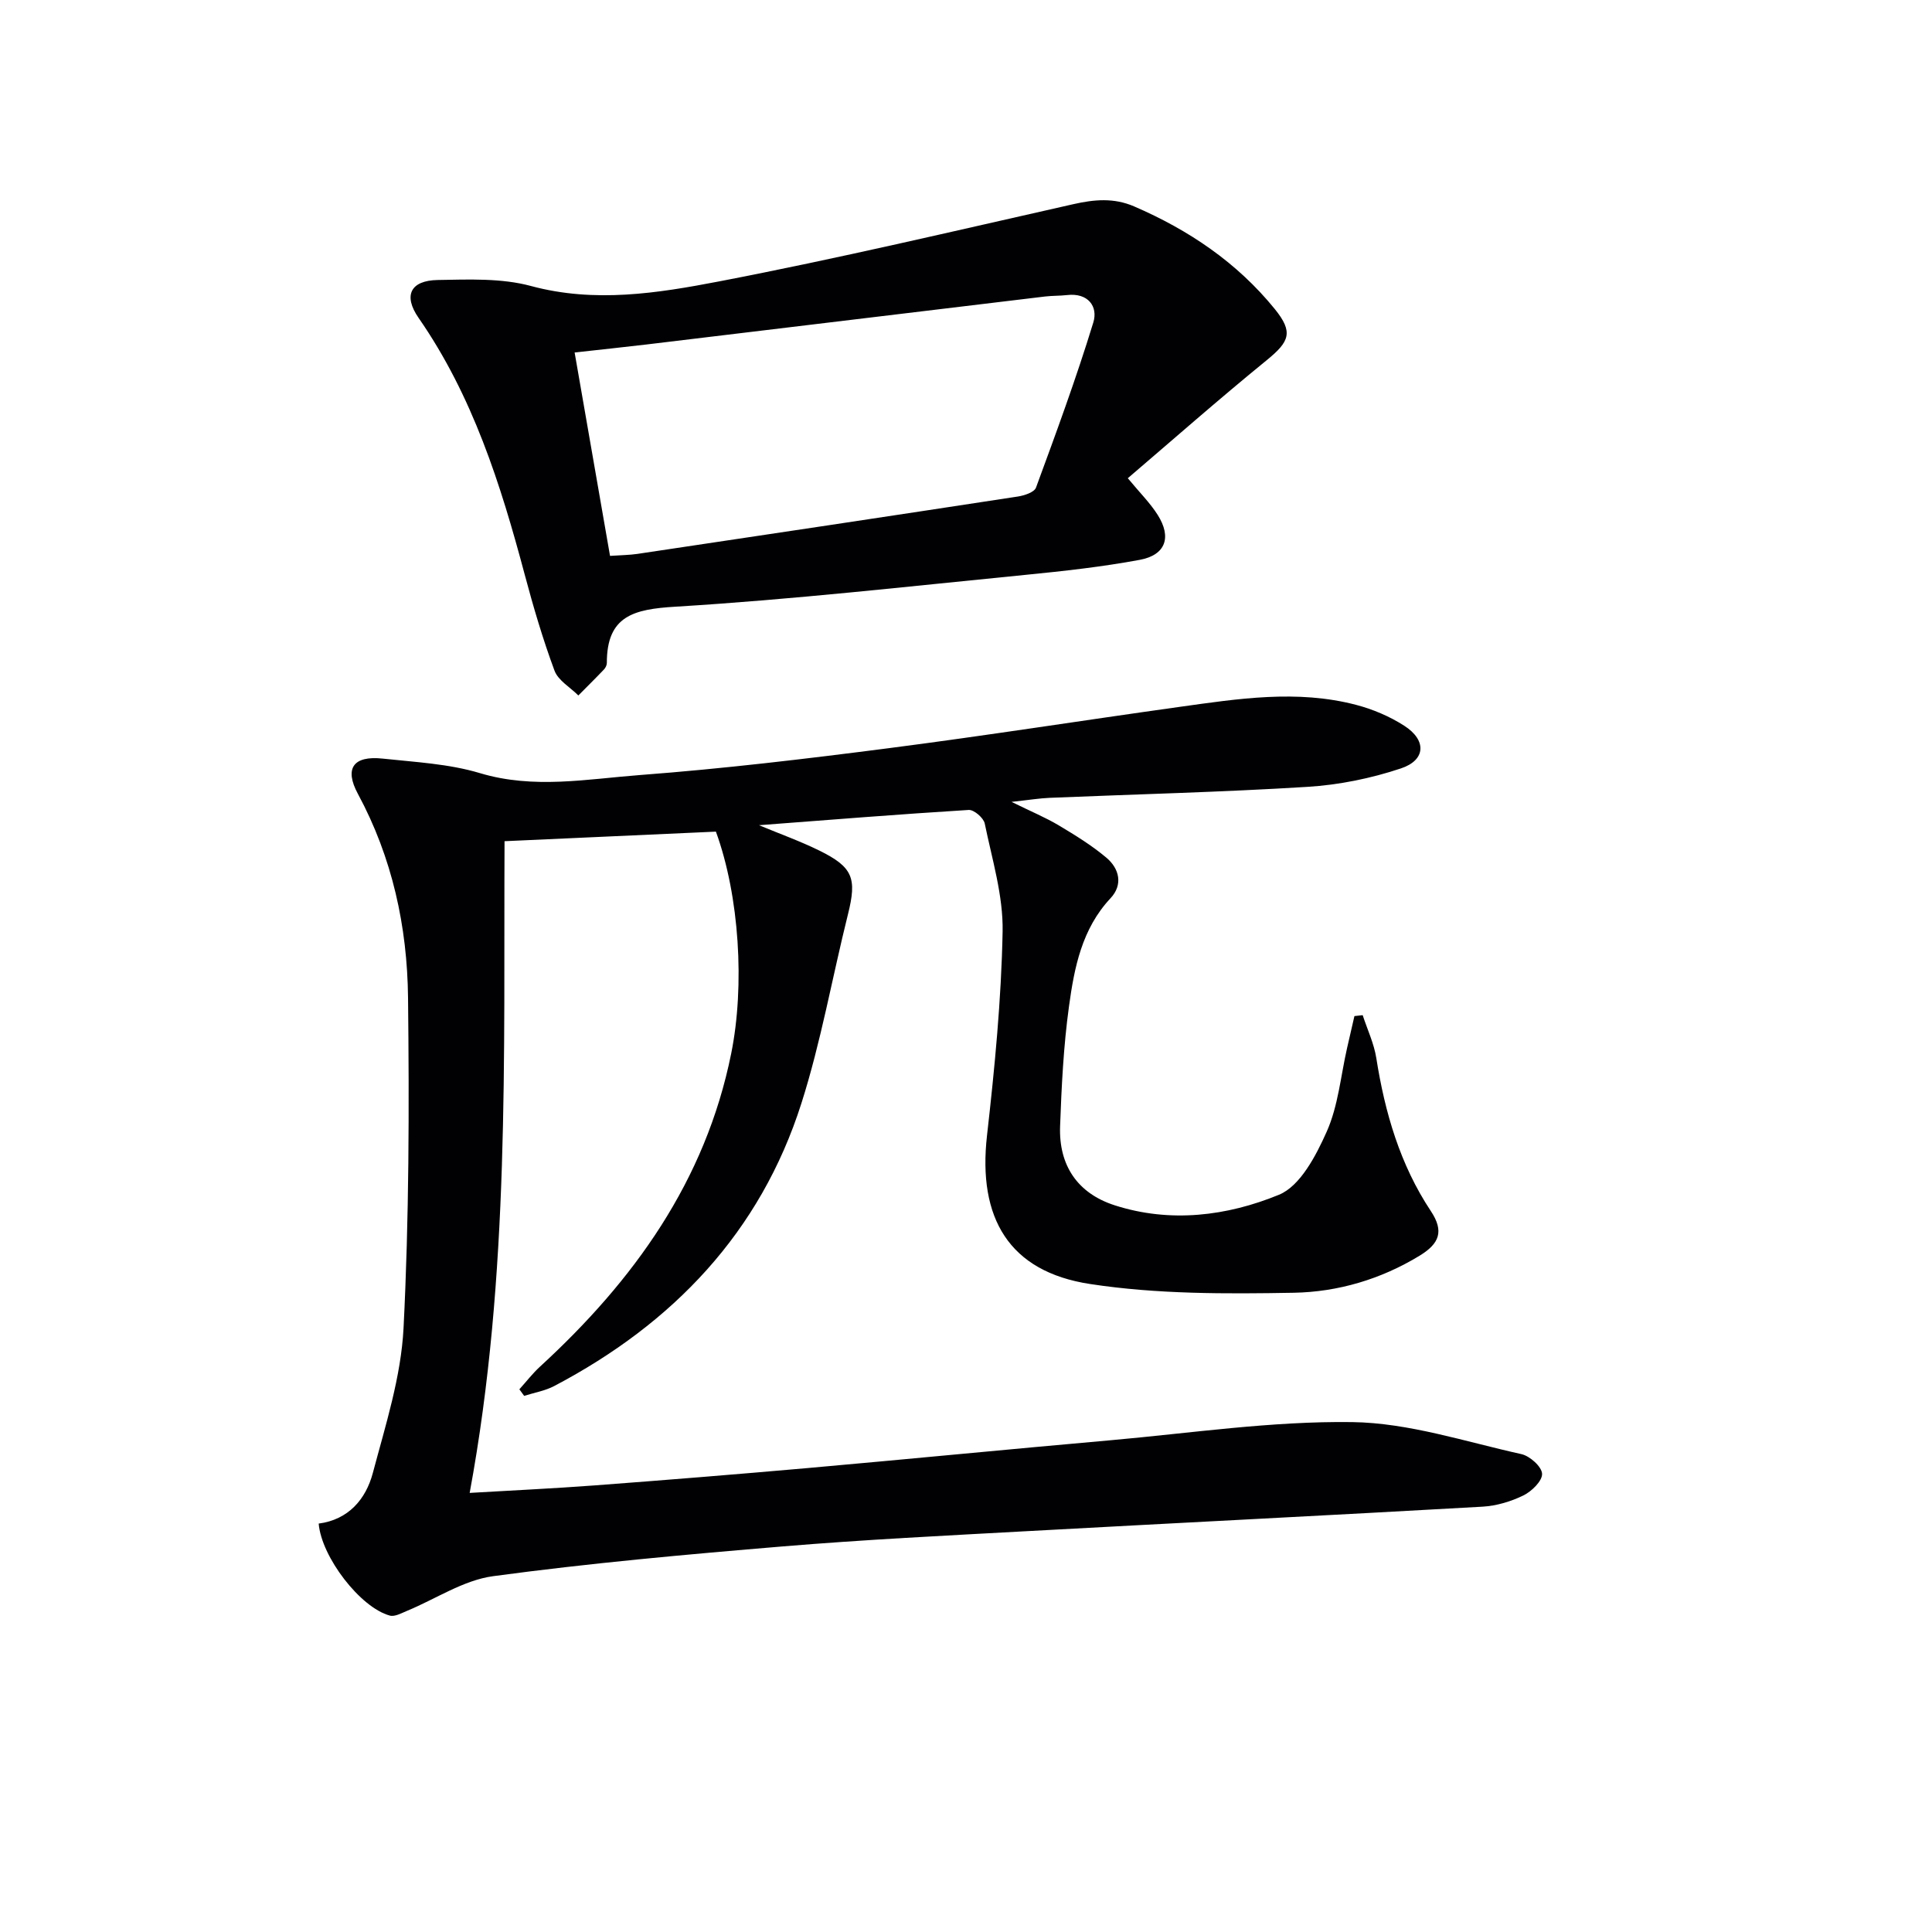
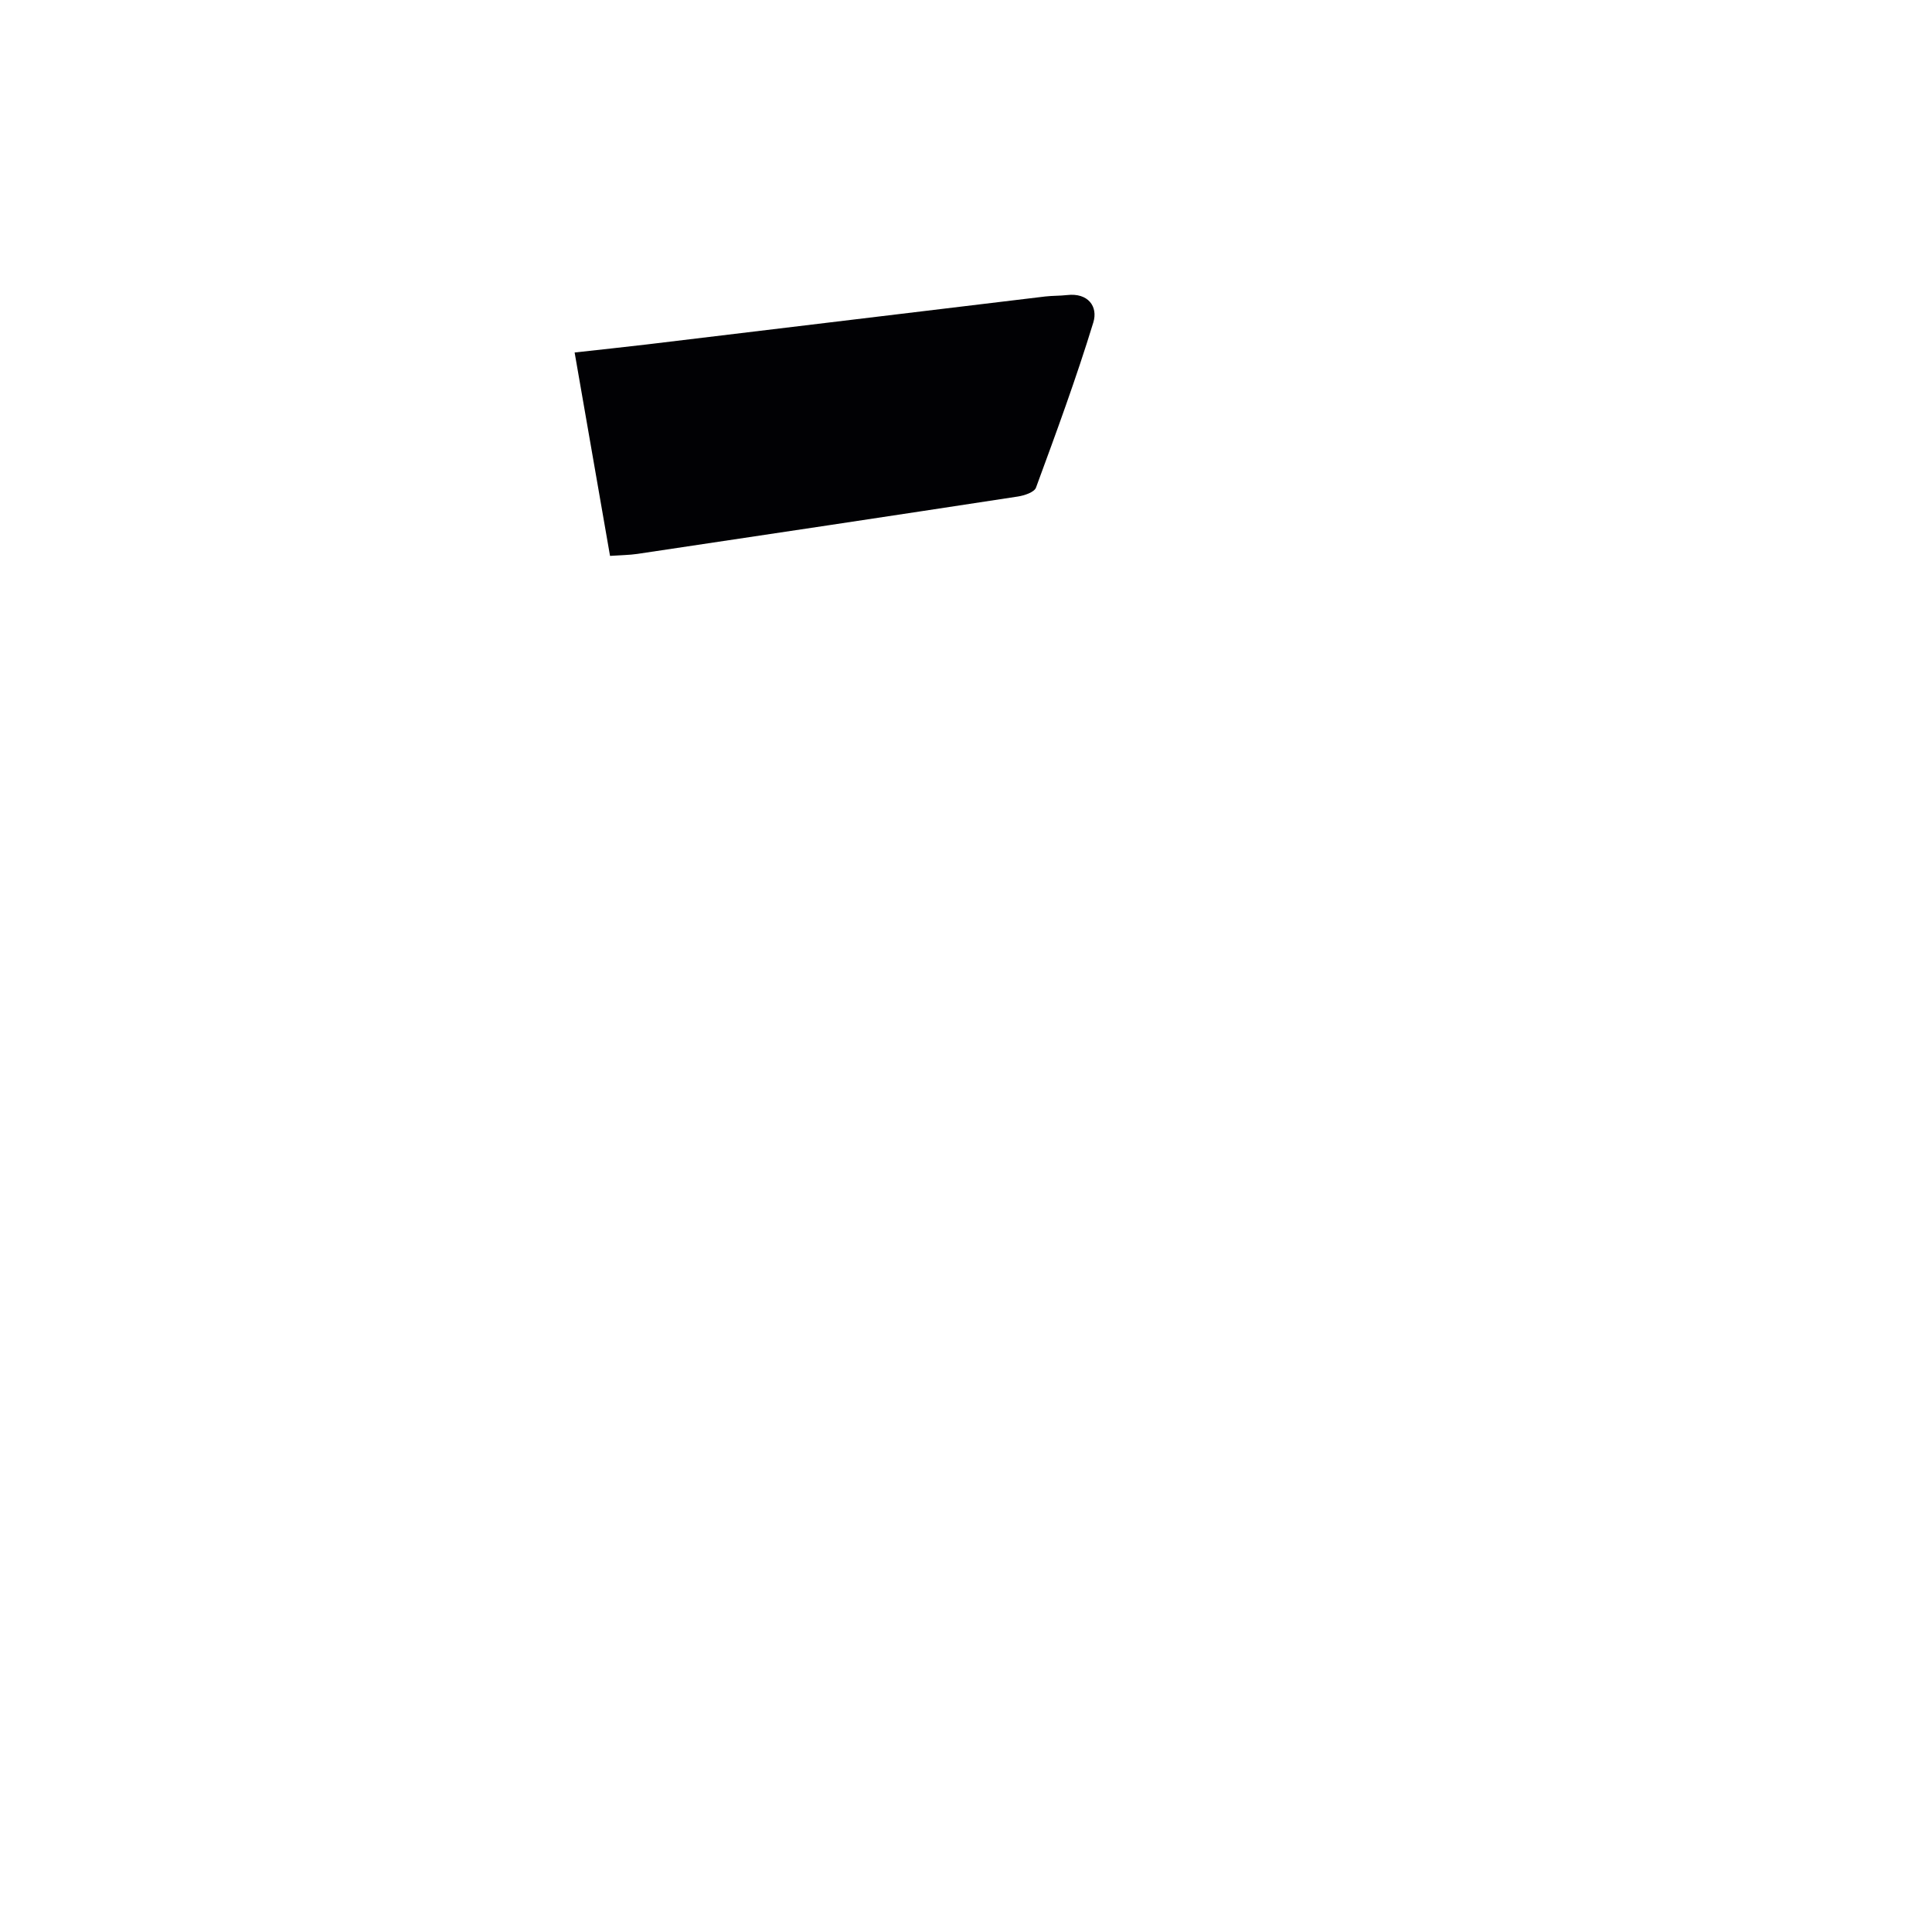
<svg xmlns="http://www.w3.org/2000/svg" enable-background="new 0 0 400 400" viewBox="0 0 400 400">
  <g fill="#010104">
-     <path d="m282.13 210.18c.96 2.96 2.34 5.85 2.82 8.89 1.78 11.29 4.92 22.07 11.29 31.67 2.77 4.17 1.79 6.73-2.33 9.24-8.04 4.9-16.93 7.5-26.02 7.67-14.07.25-28.35.31-42.2-1.81-16.81-2.56-23.28-13.69-21.34-30.75 1.59-14.02 2.96-28.13 3.23-42.22.14-7.44-2.18-14.96-3.7-22.37-.24-1.16-2.22-2.87-3.31-2.81-14.34.88-28.66 2.04-43.43 3.16 4.36 1.81 8.52 3.3 12.45 5.23 7.03 3.45 7.84 5.75 5.97 13.22-3.25 13.03-5.57 26.34-9.63 39.1-8.51 26.75-26.59 45.62-51.16 58.55-1.91 1.01-4.16 1.38-6.25 2.05-.33-.45-.66-.91-.99-1.36 1.42-1.57 2.72-3.27 4.28-4.7 19.41-17.82 34.25-38.39 39.58-64.84 2.83-14.03 1.71-32.55-3.17-45.92-14.29.65-28.67 1.3-43.76 1.98-.23 44.49 1.17 89.6-7.22 134.93 8.75-.52 17.29-.91 25.82-1.55 14.75-1.11 29.49-2.3 44.22-3.6 20.85-1.85 41.68-3.9 62.53-5.74 16.71-1.48 33.46-4 50.16-3.77 11.71.16 23.4 4.06 35.02 6.63 1.75.39 4.21 2.59 4.28 4.06.08 1.47-2.14 3.65-3.86 4.49-2.59 1.27-5.58 2.16-8.46 2.33-31.37 1.78-62.75 3.34-94.13 5.06-16.93.93-33.88 1.76-50.77 3.17-20.02 1.67-40.05 3.47-59.95 6.16-6.17.83-11.92 4.75-17.88 7.2-1.13.47-2.5 1.24-3.51.96-6.09-1.64-14.15-12.1-14.73-19.05 6.14-.8 9.76-5.02 11.21-10.47 2.63-9.9 5.85-19.93 6.36-30.03 1.15-22.76 1.18-45.59.93-68.39-.16-14.72-3.26-28.99-10.38-42.19-2.86-5.29-.94-7.95 5.13-7.3 6.75.73 13.7 1.07 20.14 3.01 11.15 3.35 22.18 1.22 33.16.39 17.21-1.3 34.38-3.35 51.5-5.56 20.08-2.59 40.08-5.74 60.13-8.54 12.17-1.7 24.4-3.62 36.59-.43 3.48.91 6.97 2.39 9.99 4.33 4.64 2.98 4.49 7.1-.69 8.83-6.2 2.07-12.83 3.42-19.36 3.82-17.76 1.1-35.55 1.53-53.33 2.27-2.14.09-4.27.44-7.93.84 4.14 2.04 7.07 3.25 9.77 4.86 3.41 2.04 6.83 4.14 9.86 6.69 2.7 2.27 3.48 5.6.87 8.39-5.95 6.35-7.51 14.38-8.61 22.41-1.13 8.21-1.54 16.53-1.84 24.82-.29 8.09 3.61 13.86 11.26 16.34 11.55 3.73 23.32 2.24 34.06-2.17 4.41-1.81 7.68-8.12 9.89-13.08 2.38-5.35 2.89-11.53 4.22-17.35.5-2.19 1.01-4.37 1.51-6.56.56-.06 1.14-.12 1.71-.19z" />
-     <path d="m233.5 99.01c2.49 3.01 4.63 5.13 6.19 7.6 2.93 4.63 1.65 8.3-3.71 9.3-7.82 1.45-15.76 2.33-23.68 3.11-24.14 2.38-48.27 5.12-72.48 6.59-8.65.52-14.19 1.91-14.18 11.64 0 .46-.27 1.02-.59 1.35-1.74 1.83-3.54 3.6-5.31 5.39-1.69-1.7-4.18-3.1-4.94-5.15-2.41-6.5-4.38-13.19-6.17-19.9-4.98-18.69-10.77-36.99-21.97-53.13-3.21-4.63-1.68-7.74 3.96-7.84 6.44-.11 13.19-.41 19.3 1.24 13.23 3.57 26.21 1.5 38.97-.95 24.56-4.72 48.93-10.49 73.34-15.99 4.33-.98 8.37-1.35 12.57.46 11.33 4.89 21.32 11.63 29.13 21.25 3.88 4.79 3.06 6.73-1.63 10.56-10.04 8.18-19.75 16.74-28.8 24.47zm-107.2 16.08c2.35-.16 4.02-.17 5.66-.41 26.27-3.92 52.53-7.86 78.78-11.88 1.35-.21 3.39-.88 3.75-1.84 4.17-11.33 8.34-22.67 11.87-34.2 1.01-3.29-1.07-6.18-5.44-5.67-1.49.17-3 .12-4.48.29-27.53 3.3-55.06 6.63-82.58 9.94-4.86.58-9.73 1.08-14.89 1.66 2.5 14.35 4.88 28.02 7.33 42.11z" />
+     <path d="m233.5 99.01zm-107.2 16.08c2.35-.16 4.02-.17 5.66-.41 26.27-3.92 52.53-7.86 78.78-11.88 1.35-.21 3.39-.88 3.75-1.84 4.17-11.33 8.34-22.67 11.87-34.2 1.01-3.29-1.07-6.18-5.44-5.67-1.49.17-3 .12-4.48.29-27.53 3.3-55.06 6.63-82.58 9.94-4.86.58-9.73 1.08-14.89 1.66 2.5 14.35 4.88 28.02 7.33 42.11z" />
  </g>
</svg>